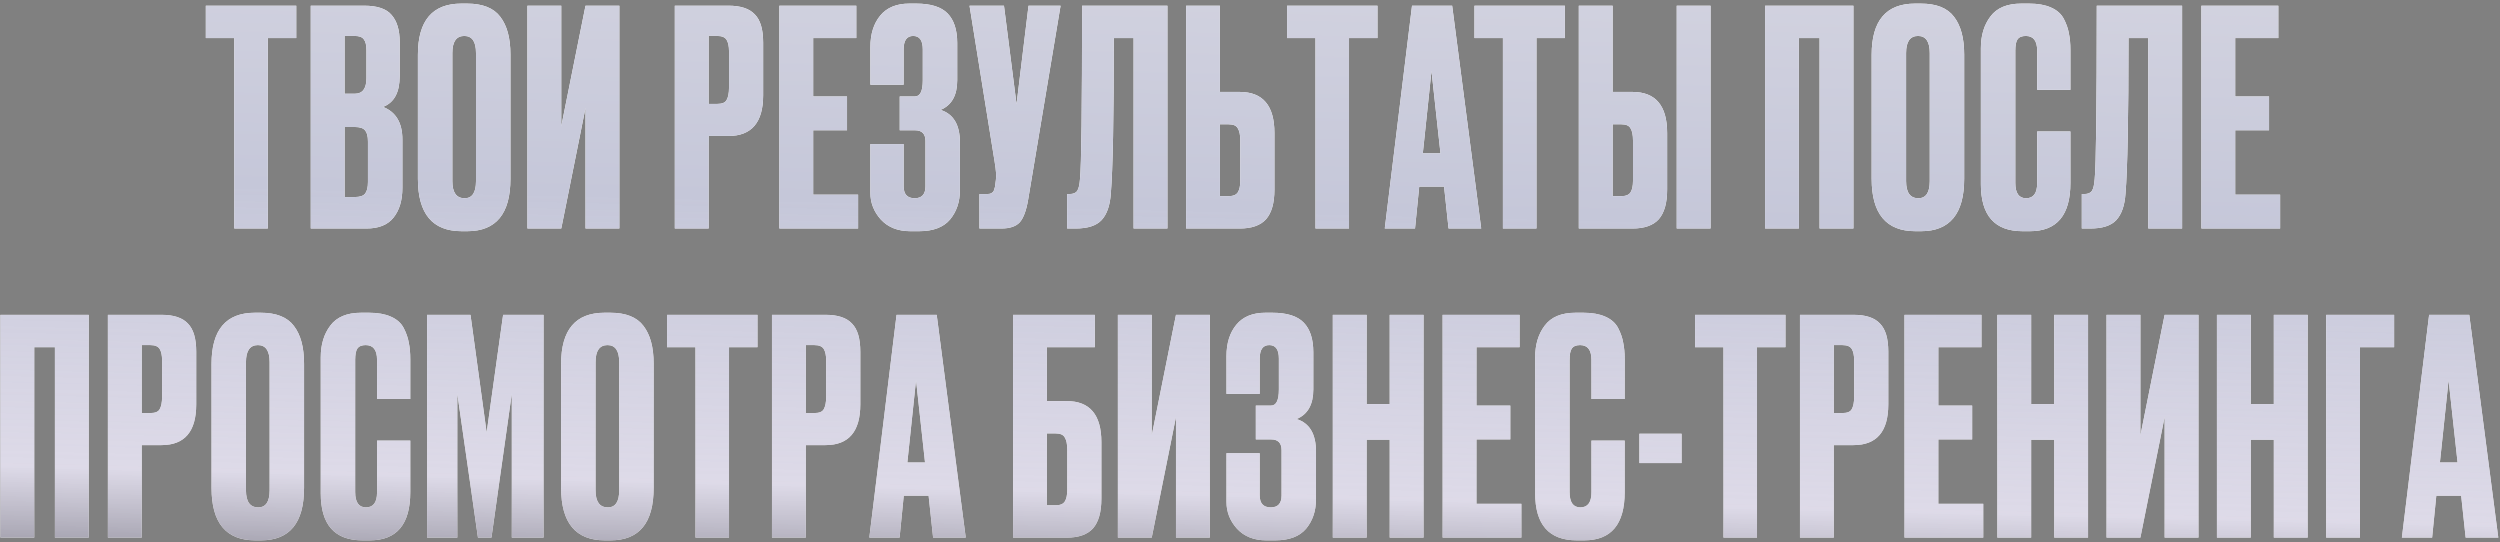
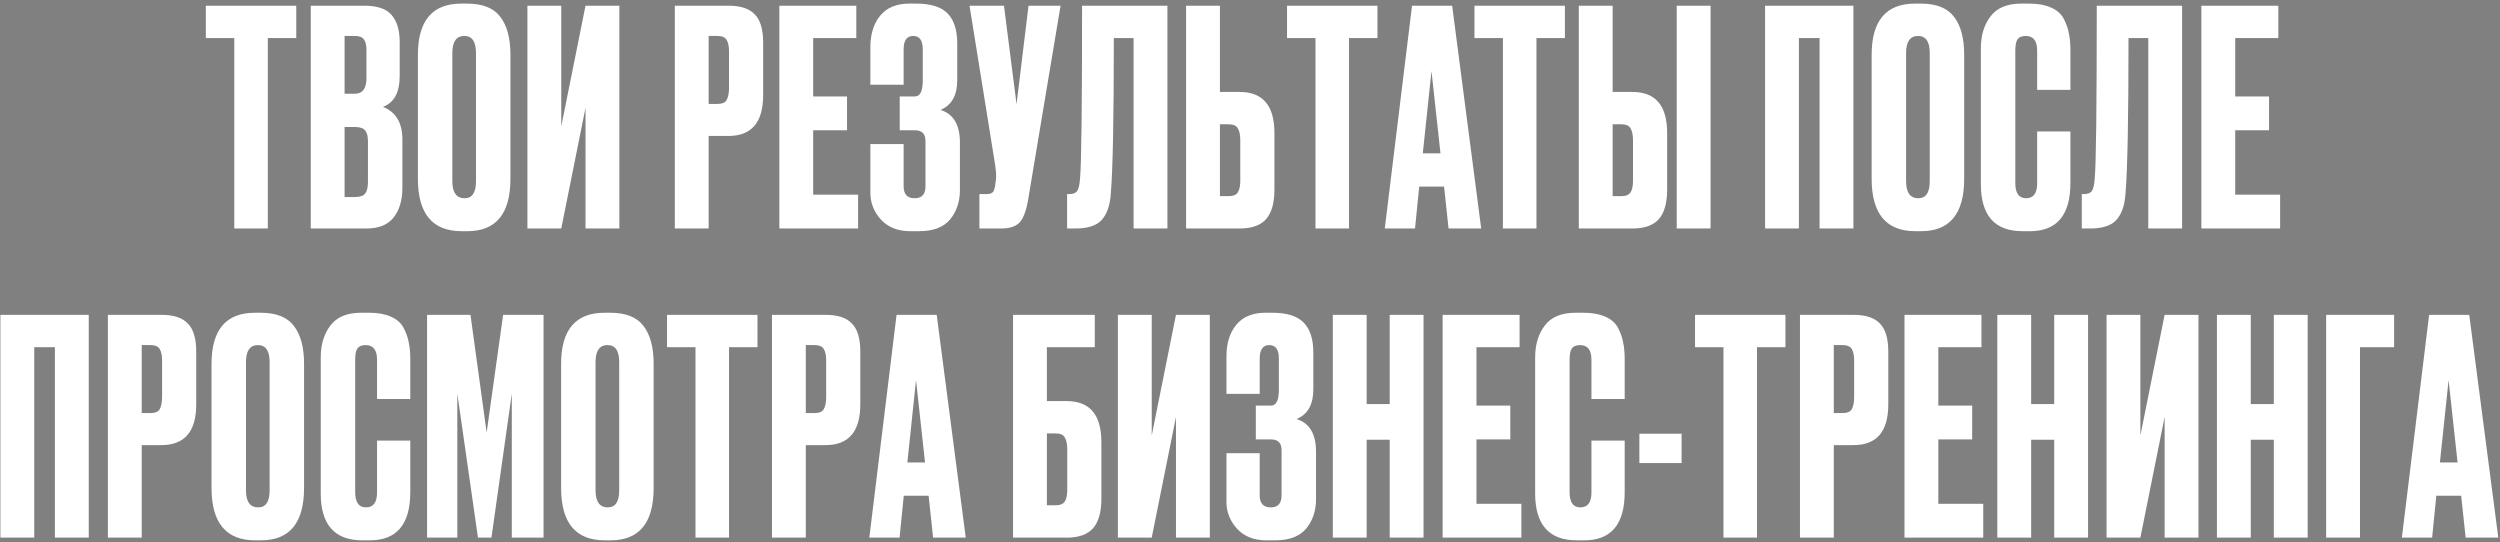
<svg xmlns="http://www.w3.org/2000/svg" width="558" height="121" viewBox="0 0 558 121" fill="none">
  <rect x="0" y="0" width="558" height="121" fill="#808080" stroke="none" />
  <path d="M45.94 1.273H66.125V8.491H59.775V51H52.289V8.491H45.94V1.273ZM69.36 51V1.273H81.257C84.198 1.273 86.248 1.963 87.406 3.345C88.609 4.726 89.211 6.731 89.211 9.36V16.98C89.211 20.633 87.963 22.928 85.468 23.864C88.364 24.978 89.812 27.406 89.812 31.149V41.91C89.812 44.717 89.144 46.945 87.807 48.594C86.515 50.198 84.51 51 81.792 51H69.36ZM79.185 28.342H76.913V43.982H79.185C80.344 43.982 81.123 43.715 81.524 43.18C81.925 42.645 82.126 41.799 82.126 40.64V31.55C82.126 30.436 81.925 29.634 81.524 29.144C81.123 28.609 80.344 28.342 79.185 28.342ZM79.185 8.023H76.913V20.923H79.185C80.923 20.923 81.792 19.765 81.792 17.447V11.165C81.792 10.051 81.591 9.249 81.19 8.759C80.834 8.268 80.165 8.023 79.185 8.023ZM113.929 12.167V39.905C113.929 47.703 110.721 51.602 104.304 51.602H103.034C96.529 51.602 93.276 47.703 93.276 39.905V12.234C93.276 4.615 96.506 0.805 102.967 0.805H104.237C107.713 0.805 110.186 1.785 111.656 3.746C113.171 5.706 113.929 8.513 113.929 12.167ZM106.242 40.44V11.833C106.242 9.293 105.373 8.023 103.636 8.023C101.853 8.023 100.962 9.293 100.962 11.833V40.44C100.962 42.98 101.876 44.249 103.703 44.249C105.396 44.249 106.242 42.98 106.242 40.44ZM130.687 51V24.064L125.273 51H117.72V1.273H125.273V28.208L130.687 1.273H138.239V51H130.687ZM162.581 30.347H158.17V51H150.617V1.273H162.581C165.299 1.273 167.26 1.919 168.463 3.211C169.711 4.459 170.335 6.553 170.335 9.494V21.257C170.335 27.317 167.75 30.347 162.581 30.347ZM158.17 8.023V23.195H160.108C161.178 23.195 161.868 22.906 162.18 22.327C162.537 21.703 162.715 20.789 162.715 19.586V11.432C162.715 10.318 162.537 9.471 162.18 8.892C161.824 8.313 161.133 8.023 160.108 8.023H158.17ZM173.951 1.273H191.128V8.491H181.503V21.524H189.056V29.077H181.503V43.447H191.529V51H173.951V1.273ZM201.688 11.031V18.918H194.269V10.496C194.269 7.6 195.004 5.261 196.474 3.478C197.945 1.696 200.106 0.805 202.958 0.805H204.495C207.748 0.805 210.087 1.54 211.513 3.01C212.939 4.481 213.652 6.687 213.652 9.627V17.915C213.652 21.302 212.404 23.507 209.909 24.532C212.805 25.423 214.253 27.852 214.253 31.818V42.445C214.253 45.029 213.518 47.212 212.048 48.995C210.577 50.733 208.282 51.602 205.163 51.602H203.158C200.396 51.602 198.212 50.733 196.608 48.995C195.049 47.257 194.269 45.274 194.269 43.046V32.152H201.688V41.576C201.688 43.358 202.512 44.249 204.161 44.249C205.765 44.249 206.567 43.358 206.567 41.576V31.483C206.567 29.879 205.787 29.077 204.228 29.077H200.819V21.524H204.228C205.386 21.524 205.965 20.322 205.965 17.915V11.031C205.965 9.026 205.252 8.023 203.827 8.023C202.401 8.023 201.688 9.026 201.688 11.031ZM236.718 1.273L229.499 44.45C229.098 46.901 228.474 48.616 227.628 49.596C226.781 50.532 225.4 51 223.484 51H218.604V43.314H220.342C220.743 43.314 221.055 43.247 221.278 43.113C221.545 42.98 221.724 42.801 221.813 42.578C221.902 42.356 221.991 42.066 222.08 41.71L222.281 40.172C222.414 39.37 222.325 38.033 222.013 36.162L216.399 1.273H224.085L226.892 23.262L229.566 1.273H236.718ZM253.016 51V8.491H248.605C248.605 26.27 248.382 37.833 247.936 43.18C247.758 45.853 247.067 47.836 245.864 49.129C244.706 50.376 242.768 51 240.049 51H238.178V43.314H238.713C239.559 43.314 240.139 43.069 240.45 42.578C240.762 42.088 240.963 41.219 241.052 39.972C241.364 36.986 241.52 24.087 241.52 1.273H260.569V51H253.016ZM272.287 20.522H276.698C281.867 20.522 284.452 23.574 284.452 29.679V42.311C284.452 45.297 283.828 47.502 282.58 48.928C281.333 50.309 279.372 51 276.698 51H264.735V1.273H272.287V20.522ZM272.287 43.782H274.225C275.25 43.782 275.941 43.492 276.297 42.913C276.654 42.333 276.832 41.487 276.832 40.373V31.35C276.832 30.147 276.654 29.256 276.297 28.676C275.986 28.052 275.295 27.741 274.225 27.741H272.287V43.782ZM287.266 1.273H307.451V8.491H301.101V51H293.615V8.491H287.266V1.273ZM323.318 51L322.316 41.643H316.768L315.833 51H309.082L315.164 1.273H324.12L330.604 51H323.318ZM319.509 15.843L317.57 34.224H321.514L319.509 15.843ZM329.102 1.273H349.287V8.491H342.937V51H335.451V8.491H329.102V1.273ZM359.941 20.522H364.353C369.521 20.522 372.106 23.574 372.106 29.679V42.311C372.106 45.297 371.482 47.502 370.234 48.928C368.987 50.309 367.026 51 364.353 51H352.389V1.273H359.941V20.522ZM359.941 43.782H361.88C362.904 43.782 363.595 43.492 363.952 42.913C364.308 42.333 364.486 41.487 364.486 40.373V31.35C364.486 30.147 364.308 29.256 363.952 28.676C363.64 28.052 362.949 27.741 361.88 27.741H359.941V43.782ZM381.797 1.273V51H374.245V1.273H381.797ZM393.964 51V1.273H413.681V51H406.128V8.491H401.516V51H393.964ZM438.405 12.167V39.905C438.405 47.703 435.197 51.602 428.78 51.602H427.511C421.005 51.602 417.752 47.703 417.752 39.905V12.234C417.752 4.615 420.983 0.805 427.444 0.805H428.714C432.189 0.805 434.662 1.785 436.133 3.746C437.648 5.706 438.405 8.513 438.405 12.167ZM430.719 40.44V11.833C430.719 9.293 429.85 8.023 428.112 8.023C426.33 8.023 425.439 9.293 425.439 11.833V40.44C425.439 42.98 426.352 44.249 428.179 44.249C429.872 44.249 430.719 42.98 430.719 40.44ZM454.695 40.907V29.345H462.114V40.841C462.114 48.015 459.107 51.602 453.091 51.602H451.42C445.227 51.602 442.13 48.104 442.13 41.108V10.764C442.13 7.912 442.843 5.55 444.269 3.679C445.694 1.763 447.989 0.805 451.153 0.805H452.891C454.851 0.805 456.478 1.094 457.77 1.674C459.107 2.253 460.065 3.1 460.644 4.214C461.223 5.328 461.602 6.419 461.78 7.489C462.003 8.513 462.114 9.739 462.114 11.165V20.054H454.695V11.298C454.695 9.115 453.849 8.023 452.155 8.023C451.264 8.023 450.64 8.291 450.284 8.825C449.972 9.316 449.816 10.14 449.816 11.298V40.841C449.816 43.113 450.618 44.249 452.222 44.249C453.871 44.249 454.695 43.135 454.695 40.907ZM479.494 51V8.491H475.083C475.083 26.27 474.86 37.833 474.414 43.18C474.236 45.853 473.546 47.836 472.343 49.129C471.184 50.376 469.246 51 466.528 51H464.656V43.314H465.191C466.037 43.314 466.617 43.069 466.929 42.578C467.241 42.088 467.441 41.219 467.53 39.972C467.842 36.986 467.998 24.087 467.998 1.273H487.047V51H479.494ZM491.346 1.273H508.524V8.491H498.899V21.524H506.452V29.077H498.899V43.447H508.925V51H491.346V1.273ZM0.091 120V70.273H19.808V120H12.255V77.491H7.644V120H0.091ZM36.044 99.347H31.633V120H24.08V70.273H36.044C38.762 70.273 40.723 70.919 41.926 72.211C43.173 73.459 43.797 75.553 43.797 78.494V90.257C43.797 96.317 41.213 99.347 36.044 99.347ZM31.633 77.023V92.195H33.571C34.64 92.195 35.331 91.906 35.643 91.327C35.999 90.703 36.178 89.789 36.178 88.586V80.432C36.178 79.318 35.999 78.472 35.643 77.892C35.286 77.313 34.596 77.023 33.571 77.023H31.633ZM67.865 81.167V108.905C67.865 116.703 64.657 120.602 58.241 120.602H56.971C50.465 120.602 47.213 116.703 47.213 108.905V81.234C47.213 73.615 50.443 69.805 56.904 69.805H58.174C61.65 69.805 64.123 70.785 65.593 72.746C67.108 74.706 67.865 77.513 67.865 81.167ZM60.179 109.44V80.833C60.179 78.293 59.31 77.023 57.572 77.023C55.79 77.023 54.899 78.293 54.899 80.833V109.44C54.899 111.979 55.812 113.249 57.639 113.249C59.333 113.249 60.179 111.979 60.179 109.44ZM84.156 109.907V98.345H91.575V109.841C91.575 117.015 88.567 120.602 82.552 120.602H80.881C74.687 120.602 71.59 117.104 71.59 110.108V79.764C71.59 76.912 72.303 74.55 73.729 72.679C75.155 70.763 77.45 69.805 80.613 69.805H82.351C84.312 69.805 85.938 70.094 87.23 70.674C88.567 71.253 89.525 72.1 90.104 73.214C90.683 74.328 91.062 75.419 91.24 76.489C91.463 77.513 91.575 78.739 91.575 80.165V89.054H84.156V80.298C84.156 78.115 83.309 77.023 81.616 77.023C80.725 77.023 80.101 77.291 79.744 77.825C79.432 78.316 79.276 79.14 79.276 80.298V109.841C79.276 112.113 80.079 113.249 81.683 113.249C83.331 113.249 84.156 112.135 84.156 109.907ZM95.32 120V70.273H105.011L108.62 96.54L112.296 70.273H121.32V120H114.235V87.851L109.69 120H106.682L102.07 87.851V120H95.32ZM145.893 81.167V108.905C145.893 116.703 142.685 120.602 136.269 120.602H134.999C128.493 120.602 125.24 116.703 125.24 108.905V81.234C125.24 73.615 128.471 69.805 134.932 69.805H136.202C139.677 69.805 142.15 70.785 143.621 72.746C145.136 74.706 145.893 77.513 145.893 81.167ZM138.207 109.44V80.833C138.207 78.293 137.338 77.023 135.6 77.023C133.818 77.023 132.927 78.293 132.927 80.833V109.44C132.927 111.979 133.84 113.249 135.667 113.249C137.36 113.249 138.207 111.979 138.207 109.44ZM148.883 70.273H169.068V77.491H162.718V120H155.232V77.491H148.883V70.273ZM184.267 99.347H179.856V120H172.303V70.273H184.267C186.985 70.273 188.946 70.919 190.149 72.211C191.396 73.459 192.02 75.553 192.02 78.494V90.257C192.02 96.317 189.436 99.347 184.267 99.347ZM179.856 77.023V92.195H181.794C182.864 92.195 183.554 91.906 183.866 91.327C184.223 90.703 184.401 89.789 184.401 88.586V80.432C184.401 79.318 184.223 78.472 183.866 77.892C183.51 77.313 182.819 77.023 181.794 77.023H179.856ZM208.269 120L207.266 110.643H201.719L200.783 120H194.032L200.114 70.273H209.071L215.554 120H208.269ZM204.459 84.843L202.521 103.224H206.464L204.459 84.843ZM226.112 120V70.273H244.359V77.491H233.665V89.522H238.076C243.245 89.522 245.829 92.574 245.829 98.679V111.311C245.829 114.297 245.206 116.502 243.958 117.928C242.71 119.309 240.75 120 238.076 120H226.112ZM233.665 112.782H235.603C236.628 112.782 237.319 112.492 237.675 111.913C238.032 111.333 238.21 110.487 238.21 109.373V100.35C238.21 99.147 238.032 98.255 237.675 97.676C237.363 97.052 236.673 96.74 235.603 96.74H233.665V112.782ZM262.477 120V93.064L257.063 120H249.511V70.273H257.063V97.208L262.477 70.273H270.03V120H262.477ZM281.167 80.031V87.918H273.748V79.496C273.748 76.6 274.483 74.261 275.954 72.478C277.424 70.696 279.585 69.805 282.437 69.805H283.974C287.227 69.805 289.567 70.54 290.992 72.01C292.418 73.481 293.131 75.687 293.131 78.627V86.915C293.131 90.302 291.884 92.507 289.388 93.532C292.285 94.423 293.733 96.852 293.733 100.818V111.445C293.733 114.029 292.998 116.213 291.527 117.995C290.057 119.733 287.762 120.602 284.643 120.602H282.638C279.875 120.602 277.692 119.733 276.088 117.995C274.528 116.257 273.748 114.274 273.748 112.046V101.152H281.167V110.576C281.167 112.358 281.992 113.249 283.64 113.249C285.244 113.249 286.046 112.358 286.046 110.576V100.483C286.046 98.879 285.267 98.077 283.707 98.077H280.298V90.525H283.707C284.866 90.525 285.445 89.322 285.445 86.915V80.031C285.445 78.026 284.732 77.023 283.306 77.023C281.88 77.023 281.167 78.026 281.167 80.031ZM305.035 98.144V120H297.482V70.273H305.035V90.19H310.182V70.273H317.734V120H310.182V98.144H305.035ZM321.994 70.273H339.171V77.491H329.546V90.525H337.099V98.077H329.546V112.447H339.572V120H321.994V70.273ZM355.211 109.907V98.345H362.63V109.841C362.63 117.015 359.623 120.602 353.607 120.602H351.936C345.743 120.602 342.646 117.104 342.646 110.108V79.764C342.646 76.912 343.359 74.55 344.785 72.679C346.211 70.763 348.505 69.805 351.669 69.805H353.407C355.367 69.805 356.994 70.094 358.286 70.674C359.623 71.253 360.581 72.1 361.16 73.214C361.739 74.328 362.118 75.419 362.296 76.489C362.519 77.513 362.63 78.739 362.63 80.165V89.054H355.211V80.298C355.211 78.115 354.365 77.023 352.672 77.023C351.78 77.023 351.157 77.291 350.8 77.825C350.488 78.316 350.332 79.14 350.332 80.298V109.841C350.332 112.113 351.134 113.249 352.738 113.249C354.387 113.249 355.211 112.135 355.211 109.907ZM365.908 96.807H375.332V103.357H365.908V96.807ZM378.329 70.273H398.514V77.491H392.165V120H384.679V77.491H378.329V70.273ZM413.714 99.347H409.302V120H401.75V70.273H413.714C416.432 70.273 418.392 70.919 419.596 72.211C420.843 73.459 421.467 75.553 421.467 78.494V90.257C421.467 96.317 418.883 99.347 413.714 99.347ZM409.302 77.023V92.195H411.241C412.31 92.195 413.001 91.906 413.313 91.327C413.669 90.703 413.847 89.789 413.847 88.586V80.432C413.847 79.318 413.669 78.472 413.313 77.892C412.956 77.313 412.266 77.023 411.241 77.023H409.302ZM425.083 70.273H442.26V77.491H432.636V90.525H440.188V98.077H432.636V112.447H442.661V120H425.083V70.273ZM453.355 98.144V120H445.802V70.273H453.355V90.19H458.501V70.273H466.054V120H458.501V98.144H453.355ZM483.146 120V93.064L477.732 120H470.18V70.273H477.732V97.208L483.146 70.273H490.699V120H483.146ZM502.371 98.144V120H494.818V70.273H502.371V90.19H507.517V70.273H515.07V120H507.517V98.144H502.371ZM519.196 120V70.273H534.368V77.491H526.748V120H519.196ZM550.334 120L549.332 110.643H543.784L542.849 120H536.098L542.18 70.273H551.136L557.62 120H550.334ZM546.525 84.843L544.586 103.224H548.53L546.525 84.843Z" fill="white" />
-   <path d="M45.94 1.273H66.125V8.491H59.775V51H52.289V8.491H45.94V1.273ZM69.36 51V1.273H81.257C84.198 1.273 86.248 1.963 87.406 3.345C88.609 4.726 89.211 6.731 89.211 9.36V16.98C89.211 20.633 87.963 22.928 85.468 23.864C88.364 24.978 89.812 27.406 89.812 31.149V41.91C89.812 44.717 89.144 46.945 87.807 48.594C86.515 50.198 84.51 51 81.792 51H69.36ZM79.185 28.342H76.913V43.982H79.185C80.344 43.982 81.123 43.715 81.524 43.18C81.925 42.645 82.126 41.799 82.126 40.64V31.55C82.126 30.436 81.925 29.634 81.524 29.144C81.123 28.609 80.344 28.342 79.185 28.342ZM79.185 8.023H76.913V20.923H79.185C80.923 20.923 81.792 19.765 81.792 17.447V11.165C81.792 10.051 81.591 9.249 81.19 8.759C80.834 8.268 80.165 8.023 79.185 8.023ZM113.929 12.167V39.905C113.929 47.703 110.721 51.602 104.304 51.602H103.034C96.529 51.602 93.276 47.703 93.276 39.905V12.234C93.276 4.615 96.506 0.805 102.967 0.805H104.237C107.713 0.805 110.186 1.785 111.656 3.746C113.171 5.706 113.929 8.513 113.929 12.167ZM106.242 40.44V11.833C106.242 9.293 105.373 8.023 103.636 8.023C101.853 8.023 100.962 9.293 100.962 11.833V40.44C100.962 42.98 101.876 44.249 103.703 44.249C105.396 44.249 106.242 42.98 106.242 40.44ZM130.687 51V24.064L125.273 51H117.72V1.273H125.273V28.208L130.687 1.273H138.239V51H130.687ZM162.581 30.347H158.17V51H150.617V1.273H162.581C165.299 1.273 167.26 1.919 168.463 3.211C169.711 4.459 170.335 6.553 170.335 9.494V21.257C170.335 27.317 167.75 30.347 162.581 30.347ZM158.17 8.023V23.195H160.108C161.178 23.195 161.868 22.906 162.18 22.327C162.537 21.703 162.715 20.789 162.715 19.586V11.432C162.715 10.318 162.537 9.471 162.18 8.892C161.824 8.313 161.133 8.023 160.108 8.023H158.17ZM173.951 1.273H191.128V8.491H181.503V21.524H189.056V29.077H181.503V43.447H191.529V51H173.951V1.273ZM201.688 11.031V18.918H194.269V10.496C194.269 7.6 195.004 5.261 196.474 3.478C197.945 1.696 200.106 0.805 202.958 0.805H204.495C207.748 0.805 210.087 1.54 211.513 3.01C212.939 4.481 213.652 6.687 213.652 9.627V17.915C213.652 21.302 212.404 23.507 209.909 24.532C212.805 25.423 214.253 27.852 214.253 31.818V42.445C214.253 45.029 213.518 47.212 212.048 48.995C210.577 50.733 208.282 51.602 205.163 51.602H203.158C200.396 51.602 198.212 50.733 196.608 48.995C195.049 47.257 194.269 45.274 194.269 43.046V32.152H201.688V41.576C201.688 43.358 202.512 44.249 204.161 44.249C205.765 44.249 206.567 43.358 206.567 41.576V31.483C206.567 29.879 205.787 29.077 204.228 29.077H200.819V21.524H204.228C205.386 21.524 205.965 20.322 205.965 17.915V11.031C205.965 9.026 205.252 8.023 203.827 8.023C202.401 8.023 201.688 9.026 201.688 11.031ZM236.718 1.273L229.499 44.45C229.098 46.901 228.474 48.616 227.628 49.596C226.781 50.532 225.4 51 223.484 51H218.604V43.314H220.342C220.743 43.314 221.055 43.247 221.278 43.113C221.545 42.98 221.724 42.801 221.813 42.578C221.902 42.356 221.991 42.066 222.08 41.71L222.281 40.172C222.414 39.37 222.325 38.033 222.013 36.162L216.399 1.273H224.085L226.892 23.262L229.566 1.273H236.718ZM253.016 51V8.491H248.605C248.605 26.27 248.382 37.833 247.936 43.18C247.758 45.853 247.067 47.836 245.864 49.129C244.706 50.376 242.768 51 240.049 51H238.178V43.314H238.713C239.559 43.314 240.139 43.069 240.45 42.578C240.762 42.088 240.963 41.219 241.052 39.972C241.364 36.986 241.52 24.087 241.52 1.273H260.569V51H253.016ZM272.287 20.522H276.698C281.867 20.522 284.452 23.574 284.452 29.679V42.311C284.452 45.297 283.828 47.502 282.58 48.928C281.333 50.309 279.372 51 276.698 51H264.735V1.273H272.287V20.522ZM272.287 43.782H274.225C275.25 43.782 275.941 43.492 276.297 42.913C276.654 42.333 276.832 41.487 276.832 40.373V31.35C276.832 30.147 276.654 29.256 276.297 28.676C275.986 28.052 275.295 27.741 274.225 27.741H272.287V43.782ZM287.266 1.273H307.451V8.491H301.101V51H293.615V8.491H287.266V1.273ZM323.318 51L322.316 41.643H316.768L315.833 51H309.082L315.164 1.273H324.12L330.604 51H323.318ZM319.509 15.843L317.57 34.224H321.514L319.509 15.843ZM329.102 1.273H349.287V8.491H342.937V51H335.451V8.491H329.102V1.273ZM359.941 20.522H364.353C369.521 20.522 372.106 23.574 372.106 29.679V42.311C372.106 45.297 371.482 47.502 370.234 48.928C368.987 50.309 367.026 51 364.353 51H352.389V1.273H359.941V20.522ZM359.941 43.782H361.88C362.904 43.782 363.595 43.492 363.952 42.913C364.308 42.333 364.486 41.487 364.486 40.373V31.35C364.486 30.147 364.308 29.256 363.952 28.676C363.64 28.052 362.949 27.741 361.88 27.741H359.941V43.782ZM381.797 1.273V51H374.245V1.273H381.797ZM393.964 51V1.273H413.681V51H406.128V8.491H401.516V51H393.964ZM438.405 12.167V39.905C438.405 47.703 435.197 51.602 428.78 51.602H427.511C421.005 51.602 417.752 47.703 417.752 39.905V12.234C417.752 4.615 420.983 0.805 427.444 0.805H428.714C432.189 0.805 434.662 1.785 436.133 3.746C437.648 5.706 438.405 8.513 438.405 12.167ZM430.719 40.44V11.833C430.719 9.293 429.85 8.023 428.112 8.023C426.33 8.023 425.439 9.293 425.439 11.833V40.44C425.439 42.98 426.352 44.249 428.179 44.249C429.872 44.249 430.719 42.98 430.719 40.44ZM454.695 40.907V29.345H462.114V40.841C462.114 48.015 459.107 51.602 453.091 51.602H451.42C445.227 51.602 442.13 48.104 442.13 41.108V10.764C442.13 7.912 442.843 5.55 444.269 3.679C445.694 1.763 447.989 0.805 451.153 0.805H452.891C454.851 0.805 456.478 1.094 457.77 1.674C459.107 2.253 460.065 3.1 460.644 4.214C461.223 5.328 461.602 6.419 461.78 7.489C462.003 8.513 462.114 9.739 462.114 11.165V20.054H454.695V11.298C454.695 9.115 453.849 8.023 452.155 8.023C451.264 8.023 450.64 8.291 450.284 8.825C449.972 9.316 449.816 10.14 449.816 11.298V40.841C449.816 43.113 450.618 44.249 452.222 44.249C453.871 44.249 454.695 43.135 454.695 40.907ZM479.494 51V8.491H475.083C475.083 26.27 474.86 37.833 474.414 43.18C474.236 45.853 473.546 47.836 472.343 49.129C471.184 50.376 469.246 51 466.528 51H464.656V43.314H465.191C466.037 43.314 466.617 43.069 466.929 42.578C467.241 42.088 467.441 41.219 467.53 39.972C467.842 36.986 467.998 24.087 467.998 1.273H487.047V51H479.494ZM491.346 1.273H508.524V8.491H498.899V21.524H506.452V29.077H498.899V43.447H508.925V51H491.346V1.273ZM0.091 120V70.273H19.808V120H12.255V77.491H7.644V120H0.091ZM36.044 99.347H31.633V120H24.08V70.273H36.044C38.762 70.273 40.723 70.919 41.926 72.211C43.173 73.459 43.797 75.553 43.797 78.494V90.257C43.797 96.317 41.213 99.347 36.044 99.347ZM31.633 77.023V92.195H33.571C34.64 92.195 35.331 91.906 35.643 91.327C35.999 90.703 36.178 89.789 36.178 88.586V80.432C36.178 79.318 35.999 78.472 35.643 77.892C35.286 77.313 34.596 77.023 33.571 77.023H31.633ZM67.865 81.167V108.905C67.865 116.703 64.657 120.602 58.241 120.602H56.971C50.465 120.602 47.213 116.703 47.213 108.905V81.234C47.213 73.615 50.443 69.805 56.904 69.805H58.174C61.65 69.805 64.123 70.785 65.593 72.746C67.108 74.706 67.865 77.513 67.865 81.167ZM60.179 109.44V80.833C60.179 78.293 59.31 77.023 57.572 77.023C55.79 77.023 54.899 78.293 54.899 80.833V109.44C54.899 111.979 55.812 113.249 57.639 113.249C59.333 113.249 60.179 111.979 60.179 109.44ZM84.156 109.907V98.345H91.575V109.841C91.575 117.015 88.567 120.602 82.552 120.602H80.881C74.687 120.602 71.59 117.104 71.59 110.108V79.764C71.59 76.912 72.303 74.55 73.729 72.679C75.155 70.763 77.45 69.805 80.613 69.805H82.351C84.312 69.805 85.938 70.094 87.23 70.674C88.567 71.253 89.525 72.1 90.104 73.214C90.683 74.328 91.062 75.419 91.24 76.489C91.463 77.513 91.575 78.739 91.575 80.165V89.054H84.156V80.298C84.156 78.115 83.309 77.023 81.616 77.023C80.725 77.023 80.101 77.291 79.744 77.825C79.432 78.316 79.276 79.14 79.276 80.298V109.841C79.276 112.113 80.079 113.249 81.683 113.249C83.331 113.249 84.156 112.135 84.156 109.907ZM95.32 120V70.273H105.011L108.62 96.54L112.296 70.273H121.32V120H114.235V87.851L109.69 120H106.682L102.07 87.851V120H95.32ZM145.893 81.167V108.905C145.893 116.703 142.685 120.602 136.269 120.602H134.999C128.493 120.602 125.24 116.703 125.24 108.905V81.234C125.24 73.615 128.471 69.805 134.932 69.805H136.202C139.677 69.805 142.15 70.785 143.621 72.746C145.136 74.706 145.893 77.513 145.893 81.167ZM138.207 109.44V80.833C138.207 78.293 137.338 77.023 135.6 77.023C133.818 77.023 132.927 78.293 132.927 80.833V109.44C132.927 111.979 133.84 113.249 135.667 113.249C137.36 113.249 138.207 111.979 138.207 109.44ZM148.883 70.273H169.068V77.491H162.718V120H155.232V77.491H148.883V70.273ZM184.267 99.347H179.856V120H172.303V70.273H184.267C186.985 70.273 188.946 70.919 190.149 72.211C191.396 73.459 192.02 75.553 192.02 78.494V90.257C192.02 96.317 189.436 99.347 184.267 99.347ZM179.856 77.023V92.195H181.794C182.864 92.195 183.554 91.906 183.866 91.327C184.223 90.703 184.401 89.789 184.401 88.586V80.432C184.401 79.318 184.223 78.472 183.866 77.892C183.51 77.313 182.819 77.023 181.794 77.023H179.856ZM208.269 120L207.266 110.643H201.719L200.783 120H194.032L200.114 70.273H209.071L215.554 120H208.269ZM204.459 84.843L202.521 103.224H206.464L204.459 84.843ZM226.112 120V70.273H244.359V77.491H233.665V89.522H238.076C243.245 89.522 245.829 92.574 245.829 98.679V111.311C245.829 114.297 245.206 116.502 243.958 117.928C242.71 119.309 240.75 120 238.076 120H226.112ZM233.665 112.782H235.603C236.628 112.782 237.319 112.492 237.675 111.913C238.032 111.333 238.21 110.487 238.21 109.373V100.35C238.21 99.147 238.032 98.255 237.675 97.676C237.363 97.052 236.673 96.74 235.603 96.74H233.665V112.782ZM262.477 120V93.064L257.063 120H249.511V70.273H257.063V97.208L262.477 70.273H270.03V120H262.477ZM281.167 80.031V87.918H273.748V79.496C273.748 76.6 274.483 74.261 275.954 72.478C277.424 70.696 279.585 69.805 282.437 69.805H283.974C287.227 69.805 289.567 70.54 290.992 72.01C292.418 73.481 293.131 75.687 293.131 78.627V86.915C293.131 90.302 291.884 92.507 289.388 93.532C292.285 94.423 293.733 96.852 293.733 100.818V111.445C293.733 114.029 292.998 116.213 291.527 117.995C290.057 119.733 287.762 120.602 284.643 120.602H282.638C279.875 120.602 277.692 119.733 276.088 117.995C274.528 116.257 273.748 114.274 273.748 112.046V101.152H281.167V110.576C281.167 112.358 281.992 113.249 283.64 113.249C285.244 113.249 286.046 112.358 286.046 110.576V100.483C286.046 98.879 285.267 98.077 283.707 98.077H280.298V90.525H283.707C284.866 90.525 285.445 89.322 285.445 86.915V80.031C285.445 78.026 284.732 77.023 283.306 77.023C281.88 77.023 281.167 78.026 281.167 80.031ZM305.035 98.144V120H297.482V70.273H305.035V90.19H310.182V70.273H317.734V120H310.182V98.144H305.035ZM321.994 70.273H339.171V77.491H329.546V90.525H337.099V98.077H329.546V112.447H339.572V120H321.994V70.273ZM355.211 109.907V98.345H362.63V109.841C362.63 117.015 359.623 120.602 353.607 120.602H351.936C345.743 120.602 342.646 117.104 342.646 110.108V79.764C342.646 76.912 343.359 74.55 344.785 72.679C346.211 70.763 348.505 69.805 351.669 69.805H353.407C355.367 69.805 356.994 70.094 358.286 70.674C359.623 71.253 360.581 72.1 361.16 73.214C361.739 74.328 362.118 75.419 362.296 76.489C362.519 77.513 362.63 78.739 362.63 80.165V89.054H355.211V80.298C355.211 78.115 354.365 77.023 352.672 77.023C351.78 77.023 351.157 77.291 350.8 77.825C350.488 78.316 350.332 79.14 350.332 80.298V109.841C350.332 112.113 351.134 113.249 352.738 113.249C354.387 113.249 355.211 112.135 355.211 109.907ZM365.908 96.807H375.332V103.357H365.908V96.807ZM378.329 70.273H398.514V77.491H392.165V120H384.679V77.491H378.329V70.273ZM413.714 99.347H409.302V120H401.75V70.273H413.714C416.432 70.273 418.392 70.919 419.596 72.211C420.843 73.459 421.467 75.553 421.467 78.494V90.257C421.467 96.317 418.883 99.347 413.714 99.347ZM409.302 77.023V92.195H411.241C412.31 92.195 413.001 91.906 413.313 91.327C413.669 90.703 413.847 89.789 413.847 88.586V80.432C413.847 79.318 413.669 78.472 413.313 77.892C412.956 77.313 412.266 77.023 411.241 77.023H409.302ZM425.083 70.273H442.26V77.491H432.636V90.525H440.188V98.077H432.636V112.447H442.661V120H425.083V70.273ZM453.355 98.144V120H445.802V70.273H453.355V90.19H458.501V70.273H466.054V120H458.501V98.144H453.355ZM483.146 120V93.064L477.732 120H470.18V70.273H477.732V97.208L483.146 70.273H490.699V120H483.146ZM502.371 98.144V120H494.818V70.273H502.371V90.19H507.517V70.273H515.07V120H507.517V98.144H502.371ZM519.196 120V70.273H534.368V77.491H526.748V120H519.196ZM550.334 120L549.332 110.643H543.784L542.849 120H536.098L542.18 70.273H551.136L557.62 120H550.334ZM546.525 84.843L544.586 103.224H548.53L546.525 84.843Z" fill="url(#paint0_linear_324_1072)" />
  <defs>
    <linearGradient id="paint0_linear_324_1072" x1="257.827" y1="-18.385" x2="253.585" y2="158.753" gradientUnits="userSpaceOnUse">
      <stop stop-color="#D5D5E1" />
      <stop offset="0.365" stop-color="#C5C7D9" />
      <stop offset="0.725" stop-color="#D6D2E3" stop-opacity="0.82" />
      <stop offset="1" stop-color="#282832" />
    </linearGradient>
  </defs>
</svg>